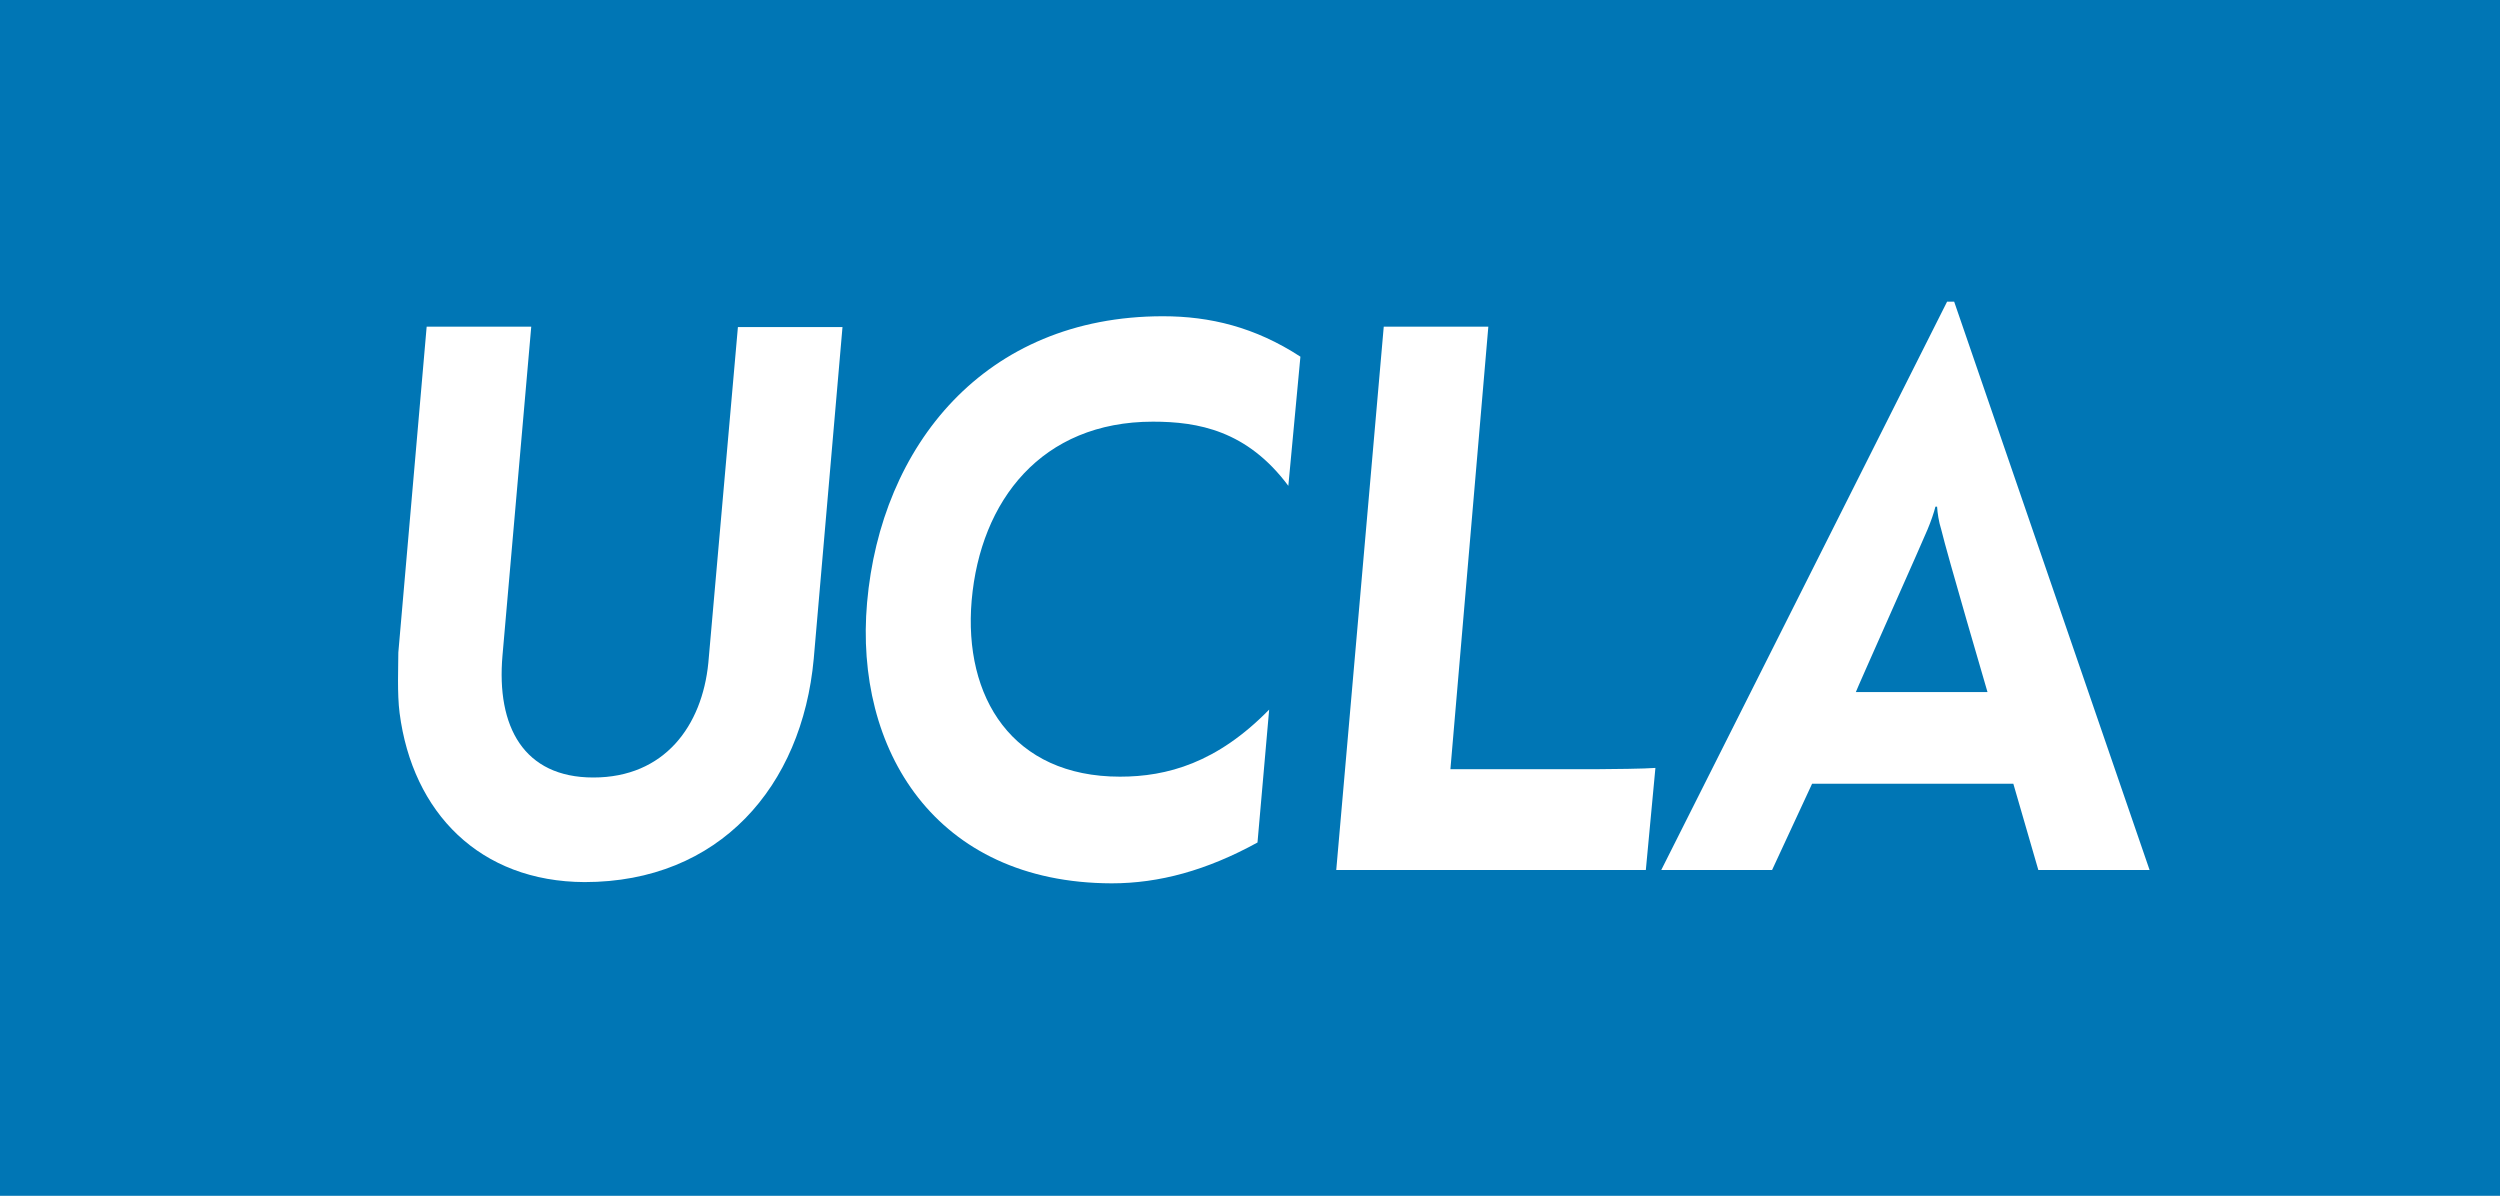
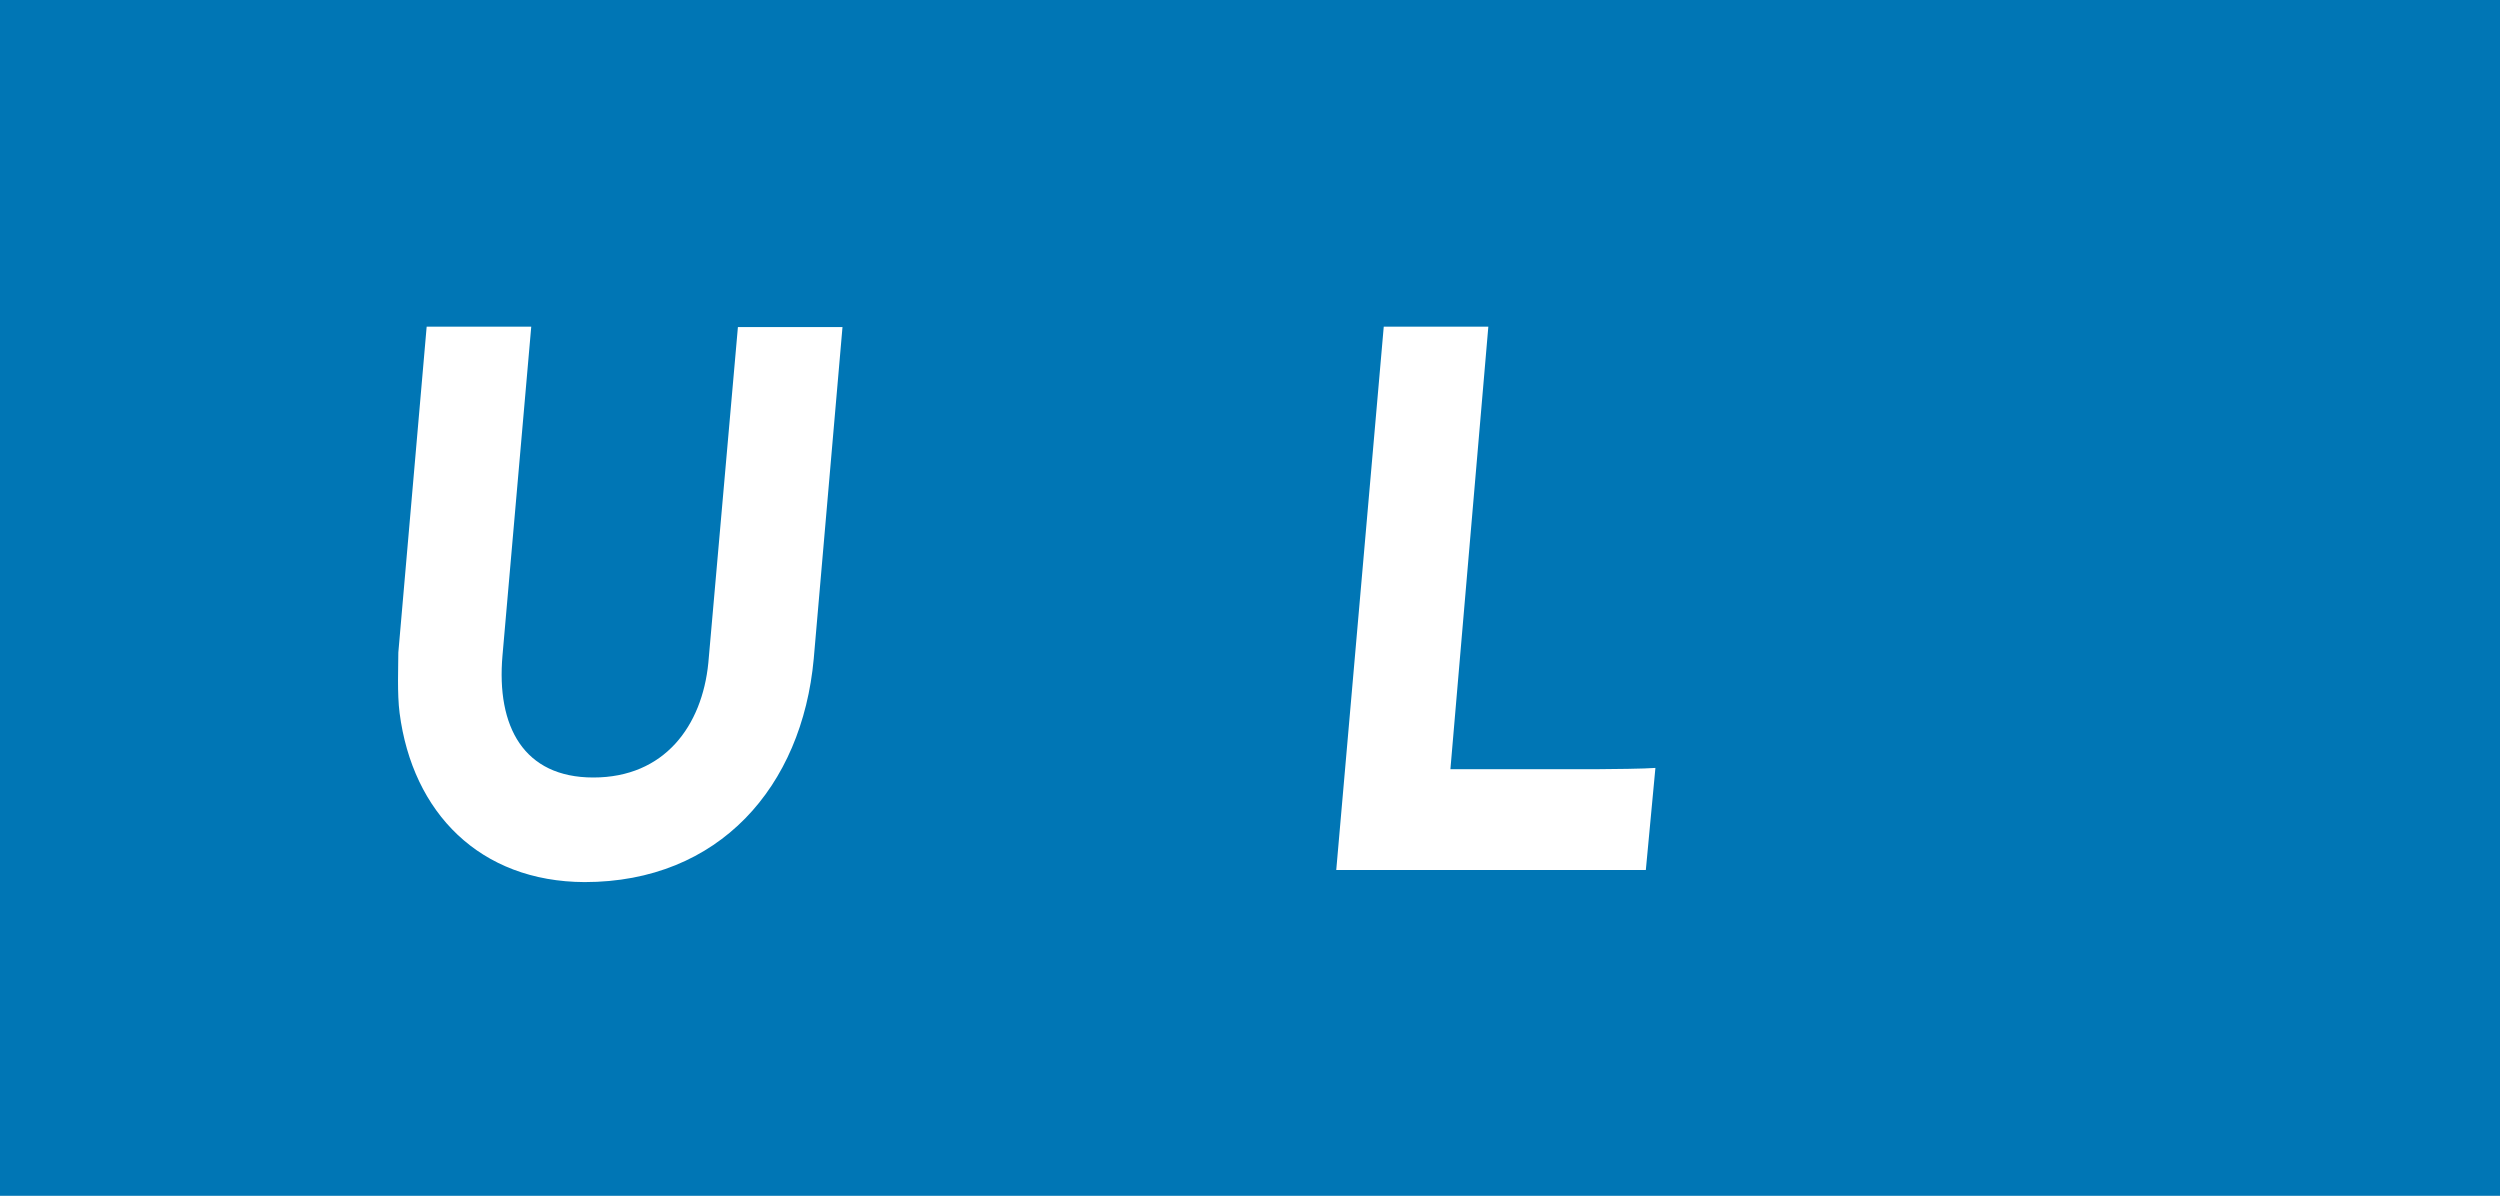
<svg xmlns="http://www.w3.org/2000/svg" version="1.1" id="layer" x="0px" y="0px" viewBox="20.1 178.5 600.0 287.0" style="enable-background:new 0 0 652 652;" xml:space="preserve" width="600.0" height="287.0">
  <style type="text/css">
	.st0{fill:#0076B5;}
	.st1{fill:#FFFFFF;}
</style>
  <rect x="20.1" y="178.5" class="st0" width="600" height="287" />
  <path class="st1" d="M116,349.6c-0.6-4.6-0.3-11.2-0.3-14.5l6.8-78.2h25.1l-6.9,78.9c-1.5,17.1,5.1,29.3,21.8,29.3  c17.1,0,26.1-12.4,27.6-27.5l7.1-80.6h25.1l-6.9,79.6c-2.8,30.7-22.7,53.6-55,53.6C135.3,390.1,119.1,373.6,116,349.6" />
-   <path class="st1" d="M228.2,323.1c3.3-37.5,28.1-68.7,71-68.7c11.3,0,22.1,2.6,33,9.7l-2.9,31c-9.9-13.3-21.7-15.4-32.5-15.4  c-26.7,0-41.4,18.9-43.5,42.9c-2,23.3,9.8,42.3,35.6,42.3c11.3,0,23.3-3.3,35.8-16.1l-2.8,31.9c-12.2,6.7-23.6,9.8-35,9.8  C244.5,390.4,225.1,358.3,228.2,323.1" />
  <path class="st1" d="M352.2,256.9h25.1l-9.1,106.2H404c2.5,0,11.1-0.1,13.4-0.3c-0.1,1.3-2.3,24.5-2.3,24.5h-74.3L352.2,256.9z" />
-   <path class="st1" d="M482.7,305.6c0.8-1.9,1.6-4.2,1.9-5.5c0,0,0.4,0,0.4,0c0.1,1.6,0.4,3.6,1,5.5c1.4,5.9,11.1,39,11.1,39h-31.6  C465.4,344.6,482.4,306.5,482.7,305.6 M489.1,250.9l-1.7,0l-68.6,136.4h26.6l9.6-20.7h48.3l6,20.7H536L489.1,250.9z" />
</svg>